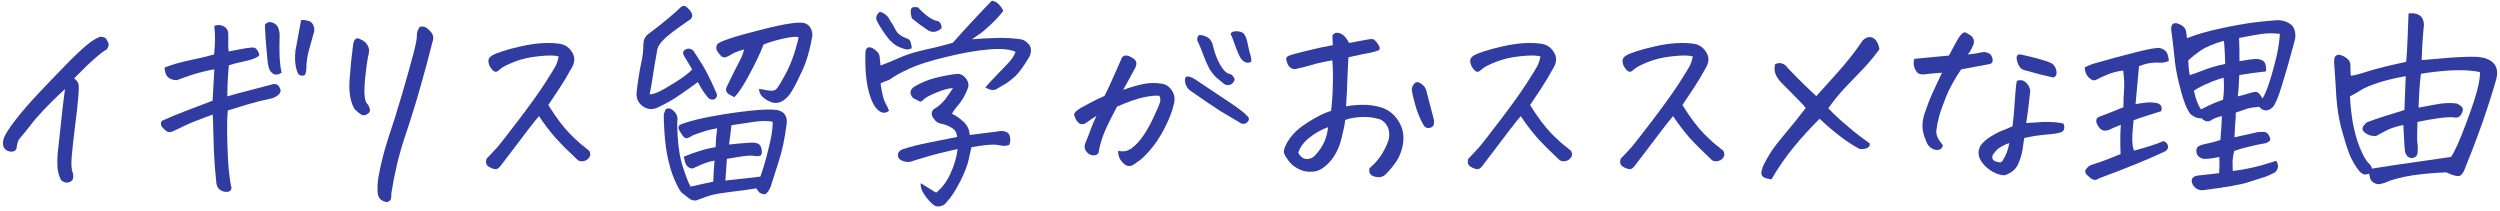
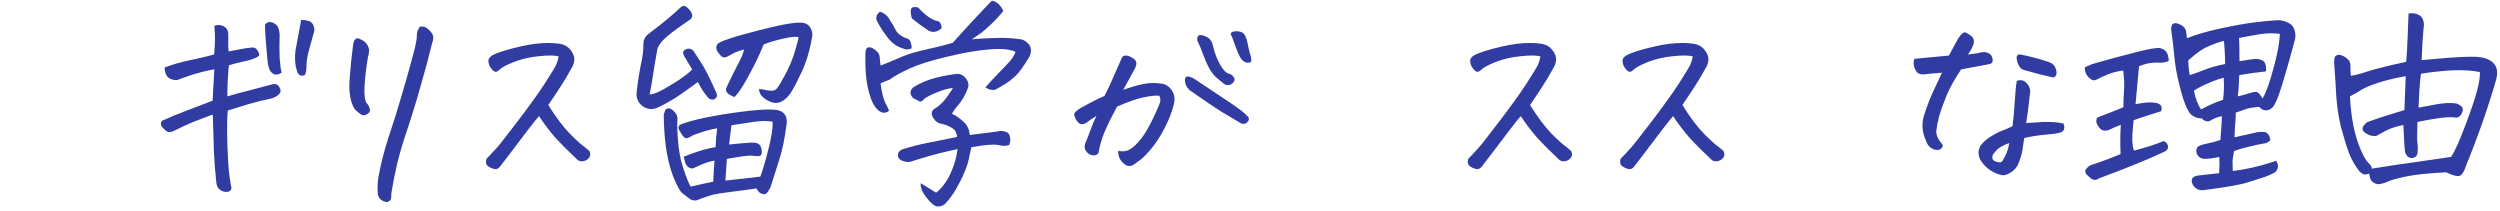
<svg xmlns="http://www.w3.org/2000/svg" width="450" height="38" viewBox="0 0 450 38" fill="none">
  <path d="M433.539 2.422C433.721 2.396 433.891 2.383 434.047 2.383C434.672 2.383 435.167 2.513 435.531 2.773C436 3.086 436.26 3.62 436.312 4.375C436.156 6.042 436.052 7.383 436 8.398C435.974 9.388 435.935 10.195 435.883 10.82C439.789 10.456 442.445 10.26 443.852 10.234C444.607 10.208 445.284 10.208 445.883 10.234C446.378 10.287 446.807 10.352 447.172 10.43C449.073 11.003 449.802 12.24 449.359 14.141C447.927 19.167 446.104 24.388 443.891 29.805C443.604 30.716 443.279 31.302 442.914 31.562C442.576 31.849 441.703 31.667 440.297 31.016C437.12 31.172 434.672 31.432 432.953 31.797C431.234 32.161 430.089 32.5 429.516 32.812C429.177 32.943 428.812 33.047 428.422 33.125C428.031 33.203 427.654 33.125 427.289 32.891C426.924 32.682 426.703 32.409 426.625 32.07C426.547 31.758 426.482 31.484 426.43 31.25C425.935 31.432 425.57 31.458 425.336 31.328C425.128 31.198 424.932 31.055 424.75 30.898C423.943 29.909 423.292 28.776 422.797 27.5C422.432 26.537 422.081 25.417 421.742 24.141C421.638 23.75 421.521 23.346 421.391 22.93C420.948 21.133 420.661 19.258 420.531 17.305C420.427 15.325 420.31 13.49 420.18 11.797C420.128 11.406 420.128 11.003 420.18 10.586C420.232 10.143 420.505 9.896 421 9.844C421.573 9.948 422.068 10.182 422.484 10.547C422.901 10.885 423.096 11.302 423.07 11.797C423.07 12.422 423.096 13.034 423.148 13.633C423.643 13.607 424.659 13.346 426.195 12.852C427.732 12.357 430.036 11.784 433.109 11.133C433.214 10.195 433.305 8.646 433.383 6.484C433.461 4.323 433.513 2.969 433.539 2.422ZM440.766 12.695C438.734 12.852 437.068 13.047 435.766 13.281C435.661 14.062 435.57 15.039 435.492 16.211C435.44 17.148 435.388 18.203 435.336 19.375C436.117 19.245 437.172 19.049 438.5 18.789C439.854 18.529 441.091 18.477 442.211 18.633C442.549 18.763 442.836 18.945 443.07 19.18C443.331 19.414 443.383 19.74 443.227 20.156C443.096 20.495 442.914 20.768 442.68 20.977C442.445 21.159 442.146 21.211 441.781 21.133C441.104 21.055 440.128 21.107 438.852 21.289C437.576 21.471 436.339 21.693 435.141 21.953C435.062 24.115 435.062 25.404 435.141 25.82C435.219 26.211 435.232 26.667 435.18 27.188C435.206 27.943 434.88 28.359 434.203 28.438C433.604 28.49 433.174 28.138 432.914 27.383C432.836 26.966 432.732 25.338 432.602 22.5C431.794 22.656 431.078 22.852 430.453 23.086C429.828 23.32 428.904 23.789 427.68 24.492C427.133 24.492 426.703 24.427 426.391 24.297C426.078 24.141 425.805 23.971 425.57 23.789C425.336 23.581 425.232 23.333 425.258 23.047C425.31 22.76 425.583 22.409 426.078 21.992C427.693 21.393 429.932 20.664 432.797 19.805C432.823 19.232 432.849 18.542 432.875 17.734C432.927 16.615 432.979 15.273 433.031 13.711C431.104 14.05 429.424 14.453 427.992 14.922C426.586 15.391 425.583 15.82 424.984 16.211C424.411 16.576 423.747 16.953 422.992 17.344C423.07 18.906 423.24 20.482 423.5 22.07C423.578 22.383 423.643 22.695 423.695 23.008C423.956 24.232 424.307 25.404 424.75 26.523C425.323 27.93 425.844 28.867 426.312 29.336C426.729 29.701 426.938 30.039 426.938 30.352C430.167 29.831 432.862 29.427 435.023 29.141C437.211 28.828 439.268 28.529 441.195 28.242C441.846 27.279 442.706 25.378 443.773 22.539C444.841 19.701 445.544 17.617 445.883 16.289C446.247 14.935 446.417 13.828 446.391 12.969C444.958 12.682 443.396 12.578 441.703 12.656C441.417 12.656 441.104 12.669 440.766 12.695Z" fill="#303CA2" />
  <path d="M382.172 12.695C381.651 12.747 381.065 12.865 380.414 13.047C379.763 13.229 379.034 13.516 378.227 13.906L377.289 14.375C376.977 14.531 376.651 14.479 376.312 14.219C375.609 13.724 375.258 13.021 375.258 12.109C375.701 11.901 376.156 11.706 376.625 11.523C379.724 10.638 382.224 9.961 384.125 9.492C386.026 8.997 387.328 8.724 388.031 8.672C388.474 8.568 388.891 8.62 389.281 8.828C389.698 9.01 389.984 9.31 390.141 9.727C390.297 10.143 390.375 10.56 390.375 10.977C389.932 11.159 389.477 11.263 389.008 11.289C388.409 11.237 387.797 11.25 387.172 11.328C386.547 11.406 385.831 11.602 385.023 11.914L384.398 18.75C384.919 18.646 385.518 18.555 386.195 18.477C386.898 18.398 387.576 18.424 388.227 18.555C388.956 18.737 389.229 19.193 389.047 19.922V20C387.979 20.338 387.081 20.625 386.352 20.859C385.596 21.094 384.828 21.354 384.047 21.641C383.995 22.083 383.956 22.5 383.93 22.891C383.852 23.646 383.812 24.349 383.812 25C383.812 25.963 383.917 26.667 384.125 27.109C386.339 26.537 388.109 25.963 389.438 25.391C389.854 25.573 390.102 25.807 390.18 26.094C390.284 26.354 390.271 26.602 390.141 26.836C390.01 27.044 389.828 27.201 389.594 27.305C386.729 28.659 382.797 30.26 377.797 32.109C377.38 32.448 376.911 32.461 376.391 32.148C376.13 31.914 375.883 31.693 375.648 31.484C375.44 31.276 375.336 31.016 375.336 30.703C375.544 30.312 375.844 30 376.234 29.766C377.667 29.297 378.773 28.906 379.555 28.594C380.336 28.281 381.052 27.995 381.703 27.734C381.651 26.641 381.638 25.456 381.664 24.18C381.69 23.633 381.716 23.06 381.742 22.461C380.779 22.852 380.141 23.125 379.828 23.281C379.568 23.438 379.229 23.516 378.812 23.516C378.422 23.49 378.096 23.294 377.836 22.93C377.497 22.487 377.328 22.109 377.328 21.797C377.354 21.458 377.432 21.25 377.562 21.172C377.693 21.068 378.07 20.912 378.695 20.703C379.346 20.469 380.518 20 382.211 19.297C382.211 18.255 382.25 17.253 382.328 16.289C382.406 15.3 382.354 14.102 382.172 12.695ZM401.898 30.781C404.242 30.495 406.521 29.987 408.734 29.258L409.711 28.945C410.206 29.701 410.141 30.391 409.516 31.016C408.578 31.51 407.81 31.836 407.211 31.992C406.612 32.175 405.753 32.448 404.633 32.812C403.539 33.203 400.883 33.672 396.664 34.219C395.805 34.323 395.141 33.984 394.672 33.203C394.281 32.318 394.581 31.784 395.57 31.602C396.065 31.549 397.354 31.406 399.438 31.172C399.516 30.13 399.529 29.154 399.477 28.242C398.331 28.503 397.38 28.62 396.625 28.594C395.818 28.412 395.388 27.943 395.336 27.188C395.336 26.797 395.453 26.523 395.688 26.367C395.922 26.185 396.482 26.003 397.367 25.82C398.253 25.638 399.021 25.43 399.672 25.195C399.75 24.362 399.802 23.672 399.828 23.125C399.854 22.552 399.893 21.81 399.945 20.898C399.06 21.107 398.435 21.341 398.07 21.602C397.732 21.836 397.393 21.901 397.055 21.797C396.742 21.693 396.495 21.523 396.312 21.289C395.661 21.341 395.036 21.133 394.438 20.664C393.969 20.273 393.474 19.284 392.953 17.695C392.849 17.357 392.745 17.005 392.641 16.641C392.042 14.427 391.664 12.643 391.508 11.289C391.378 9.935 391.247 8.724 391.117 7.656C390.987 6.562 390.883 5.768 390.805 5.273C390.805 4.284 391.26 3.958 392.172 4.297C392.953 4.609 393.396 5.065 393.5 5.664C393.552 6.107 393.604 6.51 393.656 6.875C395.271 6.224 397.289 5.638 399.711 5.117C402.133 4.596 404.177 4.232 405.844 4.023C407.51 3.815 408.904 3.685 410.023 3.633C410.674 3.633 411.299 3.789 411.898 4.102C412.523 4.414 412.914 4.909 413.07 5.586L413.148 6.055C413.201 6.549 413.148 7.031 412.992 7.5C412.159 10.625 411.404 13.268 410.727 15.43C410.076 17.565 409.516 18.867 409.047 19.336C408.214 20.091 407.406 20.052 406.625 19.219C405.531 19.323 404.776 19.453 404.359 19.609C403.943 19.74 403.305 19.961 402.445 20.273C402.445 20.898 402.419 21.445 402.367 21.914C402.315 22.357 402.263 23.294 402.211 24.727C402.914 24.544 403.604 24.388 404.281 24.258C404.984 24.102 405.674 23.945 406.352 23.789C406.69 23.737 407.055 23.724 407.445 23.75C407.836 23.75 408.122 23.906 408.305 24.219C408.513 24.505 408.63 24.831 408.656 25.195C408.63 25.326 408.396 25.508 407.953 25.742C406.729 25.951 405.622 26.185 404.633 26.445C403.643 26.68 402.81 26.927 402.133 27.188C401.951 28.073 401.859 28.737 401.859 29.18C401.859 29.622 401.872 30.156 401.898 30.781ZM400.258 7.344C398.409 7.891 397.042 8.464 396.156 9.062C395.297 9.661 394.542 10.26 393.891 10.859C393.917 11.953 394.008 12.838 394.164 13.516C394.633 13.385 395.44 13.099 396.586 12.656C397.732 12.188 399.047 11.81 400.531 11.523C400.505 10.273 400.466 9.323 400.414 8.672C400.388 7.995 400.336 7.552 400.258 7.344ZM396.195 19.688C397.784 18.854 399.099 18.281 400.141 17.969C400.323 16.719 400.362 15.391 400.258 13.984C399.815 14.088 399.112 14.323 398.148 14.688L397.719 14.883C396.547 15.352 395.609 15.833 394.906 16.328C395.219 17.838 395.648 18.958 396.195 19.688ZM405.883 10.625C406.247 10.573 406.625 10.625 407.016 10.781C407.432 10.912 407.693 11.198 407.797 11.641C407.901 12.057 407.927 12.461 407.875 12.852C406.365 13.008 404.763 13.229 403.07 13.516C402.992 15.469 402.901 16.745 402.797 17.344C403.708 17.135 404.477 16.927 405.102 16.719C405.727 16.51 406.156 16.484 406.391 16.641C406.651 16.797 406.938 17.162 407.25 17.734C407.875 16.719 408.526 14.935 409.203 12.383C409.698 10.612 410.036 9.062 410.219 7.734C410.297 7.135 410.349 6.589 410.375 6.094C409.151 5.938 407.914 5.964 406.664 6.172C405.414 6.38 404.203 6.602 403.031 6.836C403.083 7.904 403.109 9.297 403.109 11.016C403.63 10.938 404.112 10.859 404.555 10.781C404.737 10.755 404.906 10.729 405.062 10.703C405.349 10.677 405.622 10.651 405.883 10.625Z" fill="#303CA2" />
  <path d="M346.664 25.273C345.961 23.789 345.857 22.253 346.352 20.664C346.872 19.076 347.393 17.721 347.914 16.602C348.435 15.482 348.982 14.31 349.555 13.086C348.852 13.138 348.214 13.19 347.641 13.242C347.094 13.294 346.638 13.346 346.273 13.398C345.727 13.425 345.323 13.294 345.062 13.008C344.802 12.695 344.62 12.318 344.516 11.875C344.411 11.406 344.438 10.977 344.594 10.586C345.714 10.482 346.547 10.404 347.094 10.352C347.641 10.3 348.878 10.182 350.805 10C351.195 9.297 351.573 8.594 351.938 7.891C352.302 7.188 352.615 6.68 352.875 6.367C353.214 6.003 353.474 5.82 353.656 5.82C353.839 5.846 354.125 5.99 354.516 6.25C354.932 6.51 355.18 6.81 355.258 7.148C355.362 7.487 355.31 7.865 355.102 8.281C354.841 8.906 354.542 9.414 354.203 9.805C354.958 9.727 355.544 9.648 355.961 9.57C356.404 9.466 356.755 9.401 357.016 9.375C357.302 9.349 357.602 9.414 357.914 9.57C358.253 9.701 358.474 9.948 358.578 10.312C358.708 10.651 358.721 10.938 358.617 11.172C358.539 11.38 358.318 11.51 357.953 11.562L352.992 12.5C351.794 14.297 350.909 15.898 350.336 17.305C349.763 18.711 349.333 19.922 349.047 20.938C348.786 21.927 348.617 22.787 348.539 23.516C348.461 24.219 348.812 25.039 349.594 25.977C349.75 26.159 349.724 26.38 349.516 26.641C349.307 26.901 348.982 27.018 348.539 26.992C348.122 26.94 347.745 26.771 347.406 26.484C347.068 26.198 346.82 25.794 346.664 25.273ZM364.359 24.844C364.281 25.495 364.177 26.211 364.047 26.992C363.917 27.773 363.669 28.594 363.305 29.453C362.94 30.287 362.354 30.885 361.547 31.25C361.078 31.537 360.622 31.615 360.18 31.484C359.451 31.328 358.76 31.016 358.109 30.547C357.458 30.078 356.938 29.531 356.547 28.906C356 27.969 356 27.044 356.547 26.133C357.042 25.508 357.641 24.987 358.344 24.57C359.047 24.128 359.724 23.776 360.375 23.516C361.052 23.255 361.677 22.995 362.25 22.734C362.432 21.276 362.549 20.039 362.602 19.023C362.68 18.008 362.745 17.135 362.797 16.406C362.849 15.651 362.927 15.039 363.031 14.57C363.344 14.44 363.63 14.401 363.891 14.453C364.177 14.479 364.477 14.648 364.789 14.961C365.102 15.247 365.323 15.703 365.453 16.328C365.401 16.797 365.323 17.474 365.219 18.359C365.141 19.245 364.971 20.508 364.711 22.148C365.362 22.122 366 22.083 366.625 22.031C367.276 21.953 368.005 21.927 368.812 21.953C369.646 21.953 370.505 22.044 371.391 22.227C371.573 22.539 371.625 22.865 371.547 23.203C371.495 23.516 371.247 23.737 370.805 23.867C370.388 23.997 369.711 24.102 368.773 24.18C367.862 24.258 367.068 24.349 366.391 24.453C365.714 24.557 365.036 24.688 364.359 24.844ZM361.664 25.742C361.195 25.898 360.74 26.107 360.297 26.367C359.854 26.602 359.503 26.875 359.242 27.188C359.008 27.474 358.839 27.682 358.734 27.812C358.5 28.412 358.63 28.815 359.125 29.023C359.359 29.128 359.607 29.193 359.867 29.219C360.128 29.245 360.323 29.154 360.453 28.945C361.104 27.93 361.508 26.862 361.664 25.742ZM363.734 9.805C366 10.3 367.719 10.768 368.891 11.211C369.464 11.419 369.841 11.784 370.023 12.305C370.206 12.825 370.232 13.229 370.102 13.516C369.971 13.776 369.789 13.919 369.555 13.945C368.096 13.633 366.365 13.19 364.359 12.617C363.917 12.513 363.565 12.188 363.305 11.641C363.07 11.068 362.966 10.612 362.992 10.273C363.044 9.909 363.292 9.753 363.734 9.805Z" fill="#303CA2" />
-   <path d="M326.937 17.305C328.213 15.898 329.385 14.596 330.453 13.398C331.547 12.175 332.419 11.146 333.07 10.312C333.747 9.479 334.489 8.464 335.297 7.266C335.713 6.875 336.117 6.68 336.508 6.68C336.586 6.68 336.664 6.68 336.742 6.68C337.185 6.784 337.523 7.018 337.758 7.383C338.018 7.747 338.2 8.242 338.304 8.867C337.289 10.221 336.351 11.354 335.492 12.266C334.633 13.151 333.604 14.219 332.406 15.469C331.208 16.719 330.101 18.06 329.086 19.492C329.867 20.299 330.635 21.042 331.39 21.719C332.172 22.396 332.94 23.047 333.695 23.672C334.45 24.271 335.401 24.987 336.547 25.82C336.625 26.055 336.534 26.289 336.273 26.523C336.013 26.758 335.518 26.862 334.789 26.836C333.747 26.315 332.575 25.56 331.273 24.57C329.971 23.581 328.721 22.513 327.523 21.367C325.909 22.982 324.346 24.701 322.836 26.523C321.351 28.346 320.023 30.273 318.851 32.305C318.591 32.253 318.304 32.188 317.992 32.109C317.706 32.057 317.458 31.927 317.25 31.719C317.067 31.51 317.002 31.237 317.054 30.898C317.133 30.56 317.211 30.273 317.289 30.039C317.784 28.997 318.317 28.047 318.89 27.188C319.463 26.328 320.284 25.273 321.351 24.023C322.419 22.773 323.643 21.25 325.023 19.453C324.893 19.219 324.476 18.75 323.773 18.047C323.07 17.318 322.107 16.341 320.883 15.117C320.414 14.7 320.023 14.193 319.711 13.594C319.398 12.969 319.333 12.292 319.515 11.562C319.984 11.328 320.414 11.289 320.804 11.445C321.195 11.575 321.508 11.823 321.742 12.188C322.966 13.463 324.008 14.518 324.867 15.352C325.726 16.159 326.416 16.81 326.937 17.305Z" fill="#303CA2" />
  <path d="M304.711 10.156C303.982 9.948 302.797 9.935 301.156 10.117C299.516 10.273 298.031 10.612 296.703 11.133C295.401 11.654 294.568 12.083 294.203 12.422C293.865 12.734 293.604 12.904 293.422 12.93C293.24 12.93 293.044 12.838 292.836 12.656C292.654 12.474 292.472 12.227 292.289 11.914C292.133 11.575 292.055 11.237 292.055 10.898C292.055 10.56 292.289 10.247 292.758 9.961C293.643 9.466 295.336 8.932 297.836 8.359C299.607 7.943 301.274 7.734 302.836 7.734C303.461 7.734 304.073 7.773 304.672 7.852C305.714 7.956 306.508 8.438 307.055 9.297C307.628 10.13 307.667 11.029 307.172 11.992C306.313 13.555 305.544 14.844 304.867 15.859C304.19 16.875 303.513 17.891 302.836 18.906C304.216 21.12 305.518 22.852 306.742 24.102C307.966 25.326 308.839 26.107 309.36 26.445C309.646 26.706 309.867 26.888 310.024 26.992C310.206 27.096 310.323 27.318 310.375 27.656C310.427 27.969 310.31 28.268 310.024 28.555C309.789 28.815 309.464 28.971 309.047 29.023C308.63 29.076 308.292 28.971 308.031 28.711C306.521 27.305 305.219 26.003 304.125 24.805C303.058 23.581 302.068 22.279 301.156 20.898C300.636 21.497 299.919 22.396 299.008 23.594C298.097 24.792 297.159 26.029 296.196 27.305C295.258 28.555 294.581 29.44 294.164 29.961C293.852 30.352 293.526 30.508 293.188 30.43C292.849 30.378 292.472 30.221 292.055 29.961C291.638 29.674 291.521 29.219 291.703 28.594C292.511 27.76 293.11 27.122 293.5 26.68C293.917 26.237 295.167 24.648 297.25 21.914C299.36 19.154 301 16.875 302.172 15.078C303.344 13.255 304.034 12.122 304.242 11.68C304.451 11.211 304.607 10.703 304.711 10.156Z" fill="#303CA2" />
  <path d="M277.289 10.156C276.56 9.948 275.375 9.935 273.735 10.117C272.094 10.273 270.61 10.612 269.281 11.133C267.979 11.654 267.146 12.083 266.781 12.422C266.443 12.734 266.183 12.904 266 12.93C265.818 12.93 265.623 12.838 265.414 12.656C265.232 12.474 265.05 12.227 264.867 11.914C264.711 11.575 264.633 11.237 264.633 10.898C264.633 10.56 264.867 10.247 265.336 9.961C266.222 9.466 267.914 8.932 270.414 8.359C272.185 7.943 273.852 7.734 275.414 7.734C276.039 7.734 276.651 7.773 277.25 7.852C278.292 7.956 279.086 8.438 279.633 9.297C280.206 10.13 280.245 11.029 279.75 11.992C278.891 13.555 278.123 14.844 277.446 15.859C276.768 16.875 276.091 17.891 275.414 18.906C276.794 21.12 278.097 22.852 279.321 24.102C280.544 25.326 281.417 26.107 281.938 26.445C282.224 26.706 282.446 26.888 282.602 26.992C282.784 27.096 282.901 27.318 282.953 27.656C283.005 27.969 282.888 28.268 282.602 28.555C282.367 28.815 282.042 28.971 281.625 29.023C281.209 29.076 280.87 28.971 280.61 28.711C279.099 27.305 277.797 26.003 276.703 24.805C275.636 23.581 274.646 22.279 273.735 20.898C273.214 21.497 272.498 22.396 271.586 23.594C270.675 24.792 269.737 26.029 268.774 27.305C267.836 28.555 267.159 29.44 266.742 29.961C266.43 30.352 266.104 30.508 265.766 30.43C265.427 30.378 265.05 30.221 264.633 29.961C264.216 29.674 264.099 29.219 264.281 28.594C265.089 27.76 265.688 27.122 266.078 26.68C266.495 26.237 267.745 24.648 269.828 21.914C271.938 19.154 273.578 16.875 274.75 15.078C275.922 13.255 276.612 12.122 276.821 11.68C277.029 11.211 277.185 10.703 277.289 10.156Z" fill="#303CA2" />
-   <path d="M239.594 19.961C239.777 18.372 239.881 16.836 239.907 15.352C239.959 13.841 239.933 12.344 239.829 10.859C238.735 11.042 237.784 11.237 236.977 11.445C236.17 11.654 235.323 11.888 234.438 12.148C234.125 12.2 233.787 12.279 233.422 12.383C233.058 12.487 232.719 12.448 232.407 12.266C232.094 12.083 231.873 11.81 231.743 11.445C231.612 11.081 231.534 10.82 231.508 10.664C231.482 10.482 231.599 10.287 231.86 10.078C232.433 9.844 233.553 9.531 235.219 9.141C236.886 8.724 238.448 8.385 239.907 8.125C239.881 7.5 239.855 6.927 239.829 6.406C240.037 6.068 240.31 5.898 240.649 5.898C240.675 5.898 240.701 5.898 240.727 5.898C241.092 5.924 241.443 6.068 241.782 6.328C242.12 6.589 242.472 7.057 242.836 7.734C244.529 7.422 245.649 7.214 246.196 7.109C246.456 7.057 246.717 7.031 246.977 7.031C247.263 7.005 247.602 7.292 247.993 7.891C248.409 8.464 248.461 8.854 248.149 9.062C247.628 9.245 247.133 9.388 246.665 9.492C246.222 9.57 245.675 9.674 245.024 9.805C244.399 9.935 243.631 10.104 242.719 10.312C242.641 11.562 242.576 12.878 242.524 14.258C242.498 15.612 242.42 17.24 242.29 19.141C243.279 18.958 244.321 18.867 245.415 18.867C246.508 18.867 247.576 19.023 248.618 19.336C249.894 19.753 250.896 20.521 251.625 21.641C252.381 22.76 252.706 23.984 252.602 25.312C252.498 26.615 252.094 27.838 251.391 28.984C250.792 29.87 250.128 30.677 249.399 31.406C249.112 31.667 248.787 31.823 248.422 31.875C248.084 31.927 247.719 31.888 247.329 31.758C246.964 31.654 246.717 31.471 246.586 31.211C246.456 30.951 246.43 30.638 246.508 30.273C247.263 29.648 247.902 28.958 248.422 28.203C248.969 27.422 249.399 26.628 249.711 25.82C250.076 25.013 250.167 24.232 249.985 23.477C249.829 22.721 249.412 22.109 248.735 21.641C248.5 21.484 248.006 21.341 247.25 21.211C246.521 21.055 245.636 21.016 244.594 21.094C243.579 21.172 242.758 21.341 242.133 21.602C242.081 22.279 241.847 23.438 241.43 25.078C241.013 26.693 240.31 28.06 239.321 29.18C238.305 30.273 237.303 30.846 236.313 30.898C235.323 30.977 234.451 30.807 233.696 30.391C232.941 30 232.355 29.518 231.938 28.945C231.495 28.346 231.222 27.878 231.118 27.539C231.013 27.174 231.183 26.576 231.625 25.742C232.277 24.622 233.084 23.698 234.047 22.969C235.037 22.24 236.013 21.615 236.977 21.094C237.941 20.573 238.813 20.195 239.594 19.961ZM233.696 27.5C233.852 27.812 234.086 28.099 234.399 28.359C234.737 28.594 235.141 28.672 235.61 28.594C236.105 28.49 236.521 28.229 236.86 27.812C237.511 27.083 238.019 26.315 238.383 25.508C238.748 24.674 238.969 23.802 239.047 22.891C237.771 23.359 236.625 24.01 235.61 24.844C234.62 25.651 233.982 26.537 233.696 27.5ZM256.235 22.5C255.662 21.51 255.193 20.404 254.829 19.18C254.464 17.956 254.23 16.953 254.125 16.172C254.125 15.703 254.321 15.287 254.711 14.922C254.946 14.766 255.18 14.74 255.415 14.844C255.649 14.948 255.883 15.104 256.118 15.312C256.352 15.495 256.547 15.781 256.704 16.172C257.172 17.969 257.641 19.779 258.11 21.602C258.162 22.174 258.097 22.552 257.915 22.734C257.732 22.917 257.459 23.021 257.094 23.047C256.756 23.073 256.469 22.891 256.235 22.5Z" fill="#303CA2" />
  <path d="M201.274 27.148C202.055 27.331 202.745 27.253 203.344 26.914C203.969 26.549 204.646 25.912 205.375 25C206.104 24.062 206.833 22.826 207.563 21.289C208.292 19.753 208.708 18.776 208.813 18.359C208.917 17.917 208.865 17.539 208.656 17.227C208.005 17.174 207.094 17.266 205.922 17.5C204.75 17.734 203.135 18.294 201.078 19.18C200.167 20.846 199.425 22.344 198.852 23.672C198.305 24.974 197.927 26.276 197.719 27.578C197.484 27.838 197.198 27.969 196.859 27.969C196.547 27.969 196.234 27.865 195.922 27.656C195.635 27.422 195.427 27.148 195.297 26.836C195.193 26.497 195.219 26.133 195.375 25.742C195.844 24.596 196.182 23.724 196.391 23.125C196.599 22.526 196.925 21.771 197.367 20.859C196.716 21.25 196.156 21.628 195.688 21.992C195.219 22.357 194.776 22.448 194.359 22.266C194.047 22.057 193.813 21.797 193.656 21.484C193.5 21.146 193.396 20.872 193.344 20.664C193.318 20.482 193.461 20.247 193.774 19.961C194.086 19.674 194.828 19.232 196 18.633C197.172 18.008 198.109 17.552 198.813 17.266C199.49 15.912 199.997 14.831 200.336 14.023C200.701 13.19 201.247 11.953 201.977 10.312C202.185 10.078 202.419 9.974 202.68 10C202.966 10 203.266 10.091 203.578 10.273C203.917 10.43 204.177 10.625 204.359 10.859C204.542 11.094 204.594 11.38 204.516 11.719C204.438 12.057 204.32 12.331 204.164 12.539C203.904 13.034 203.578 13.633 203.188 14.336C202.823 15.013 202.484 15.625 202.172 16.172C203.656 15.651 204.88 15.3 205.844 15.117C206.807 14.909 207.836 14.883 208.93 15.039C209.529 15.091 210.024 15.3 210.414 15.664C210.805 16.029 211.091 16.458 211.274 16.953C211.456 17.448 211.469 18.021 211.313 18.672C211.026 19.974 210.466 21.432 209.633 23.047C208.826 24.635 207.927 25.99 206.938 27.109C205.948 28.229 205.206 28.906 204.711 29.141C204.451 29.401 204.151 29.609 203.813 29.766C203.474 29.922 203.109 29.922 202.719 29.766C202.276 29.505 201.912 29.141 201.625 28.672C201.365 28.203 201.247 27.695 201.274 27.148ZM215.141 14.297C217.354 15.755 219.346 17.083 221.117 18.281C222.888 19.453 223.995 20.299 224.438 20.82C224.62 20.951 224.737 21.12 224.789 21.328C224.841 21.537 224.737 21.771 224.477 22.031C224.242 22.266 223.917 22.344 223.5 22.266C222.302 21.562 221.052 20.82 219.75 20.039C218.474 19.232 216.742 18.06 214.555 16.523C214.242 16.341 213.956 16.081 213.695 15.742C213.461 15.378 213.331 15 213.305 14.609C213.279 14.219 213.331 13.971 213.461 13.867C213.617 13.737 213.852 13.724 214.164 13.828C214.503 13.932 214.828 14.088 215.141 14.297ZM218.383 8.438C218.617 9.479 219.021 10.534 219.594 11.602C220.193 12.643 220.753 13.203 221.274 13.281C221.508 13.333 221.716 13.463 221.899 13.672C222.081 13.854 222.185 14.037 222.211 14.219C222.263 14.401 222.172 14.622 221.938 14.883C221.729 15.143 221.456 15.287 221.117 15.312C220.805 15.338 220.531 15.26 220.297 15.078C219.802 14.662 219.333 14.271 218.891 13.906C218.474 13.516 218.07 12.995 217.68 12.344C217.315 11.667 216.964 10.872 216.625 9.961C216.287 9.023 215.909 8.112 215.492 7.227C215.492 6.68 215.622 6.38 215.883 6.328C216.143 6.276 216.495 6.341 216.938 6.523C217.38 6.68 217.719 6.94 217.953 7.305C218.188 7.669 218.331 8.047 218.383 8.438ZM221.508 6.094C221.612 5.781 221.951 5.625 222.524 5.625C222.576 5.625 222.628 5.625 222.68 5.625C223.357 5.651 223.813 5.872 224.047 6.289C224.281 6.68 224.464 7.227 224.594 7.93C224.724 8.607 224.854 9.167 224.984 9.609C225.141 10.026 225.232 10.508 225.258 11.055C225.05 11.263 224.737 11.328 224.32 11.25C223.93 11.146 223.591 10.872 223.305 10.43C223.018 9.961 222.706 9.258 222.367 8.32C222.055 7.357 221.768 6.615 221.508 6.094Z" fill="#303CA2" />
  <path d="M160.023 19.922C159.763 20.208 159.398 20.326 158.929 20.273C158.461 20.221 157.979 19.857 157.484 19.18C156.989 18.477 156.56 17.331 156.195 15.742C155.856 14.154 155.713 12.162 155.765 9.766C155.765 9.375 155.817 9.062 155.922 8.828C156.052 8.594 156.273 8.49 156.586 8.516C156.898 8.542 157.276 8.75 157.718 9.141C158.135 9.505 158.343 9.896 158.343 10.312C158.369 10.703 158.422 11.198 158.5 11.797C159.541 11.406 160.622 10.963 161.742 10.469C162.862 9.974 163.981 9.583 165.101 9.297C166.221 9.01 167.328 8.75 168.422 8.516C169.515 8.255 170.544 7.982 171.507 7.695C173.773 5.143 176.117 2.617 178.539 0.117C179.138 0.247 179.58 0.495 179.867 0.859C180.179 1.198 180.427 1.562 180.609 1.953C179.906 2.839 179.164 3.646 178.382 4.375C177.601 5.104 177.041 5.599 176.703 5.859C176.364 6.094 175.778 6.497 174.945 7.07C176.507 6.94 178.005 6.862 179.437 6.836C180.869 6.784 182.302 6.862 183.734 7.07C184.203 7.148 184.619 7.383 184.984 7.773C185.14 7.904 185.257 8.034 185.336 8.164C185.492 8.451 185.57 8.75 185.57 9.062C185.57 9.557 185.44 10 185.179 10.391C184.242 11.953 183.448 13.047 182.797 13.672C182.146 14.271 181.547 14.74 181 15.078C180.479 15.391 179.945 15.703 179.398 16.016C178.877 16.328 178.2 16.237 177.367 15.742C177.81 15.195 178.552 14.388 179.593 13.32C180.635 12.253 181.377 11.471 181.82 10.977C182.159 10.586 182.432 10.169 182.64 9.727L182.797 9.336C181.781 8.841 180.166 8.698 177.953 8.906C175.765 9.089 173.239 9.531 170.375 10.234C167.51 10.912 165.284 11.615 163.695 12.344C162.106 13.073 160.896 13.75 160.062 14.375C159.489 14.557 158.968 14.766 158.5 15C158.734 16.719 159.021 17.891 159.359 18.516C159.698 19.141 159.919 19.609 160.023 19.922ZM172.289 24.648C172.211 23.893 171.924 23.372 171.429 23.086C170.961 22.773 170.414 22.526 169.789 22.344C169.034 22.266 168.5 21.979 168.187 21.484C168.005 21.302 167.862 21.068 167.757 20.781C167.679 20.469 167.705 20.195 167.836 19.961C167.992 19.701 168.187 19.531 168.422 19.453C169.125 18.984 169.724 18.424 170.218 17.773C170.609 17.253 170.961 16.745 171.273 16.25C171.377 16.12 171.468 15.99 171.547 15.859C170.843 15.859 169.828 16.133 168.5 16.68C167.198 17.227 166.429 17.656 166.195 17.969C165.961 18.255 165.726 18.346 165.492 18.242C165.284 18.112 164.906 17.917 164.359 17.656C163.656 16.875 163.734 16.185 164.593 15.586C165.843 14.857 167.106 14.336 168.382 14.023C169.685 13.685 171.013 13.438 172.367 13.281C172.966 13.307 173.461 13.581 173.851 14.102C173.981 14.258 174.086 14.427 174.164 14.609C174.32 14.974 174.359 15.338 174.281 15.703C174.021 16.432 173.721 17.083 173.382 17.656C173.044 18.203 172.679 18.698 172.289 19.141C171.924 19.557 171.612 20 171.351 20.469C172.028 20.781 172.705 21.25 173.382 21.875C174.086 22.474 174.476 23.281 174.554 24.297C176.846 24.01 178.5 23.802 179.515 23.672C179.958 23.542 180.414 23.542 180.882 23.672C181.377 23.776 181.677 24.076 181.781 24.57C181.911 25.065 181.872 25.573 181.664 26.094C181.143 26.276 180.609 26.302 180.062 26.172C179.515 26.042 178.903 26.003 178.226 26.055C177.549 26.081 176.429 26.224 174.867 26.484C174.711 27.083 174.554 27.773 174.398 28.555C174.242 29.336 173.955 30.195 173.539 31.133C173.148 32.07 172.666 33.034 172.093 34.023C171.521 35.013 170.843 35.925 170.062 36.758C169.619 37.07 169.151 37.2 168.656 37.148C168.187 37.096 167.562 36.575 166.781 35.586C166 34.596 165.648 33.724 165.726 32.969C166.534 33.464 167.458 34.036 168.5 34.688C169.567 33.828 170.427 32.682 171.078 31.25C171.755 29.818 172.185 28.346 172.367 26.836C171.716 26.966 170.752 27.188 169.476 27.5C168.226 27.787 166.534 28.268 164.398 28.945C163.747 29.232 163.096 29.232 162.445 28.945C161.742 28.685 161.494 28.203 161.703 27.5C161.911 27.135 162.25 26.901 162.718 26.797C164.047 26.38 165.414 26.029 166.82 25.742C168.226 25.456 170.049 25.091 172.289 24.648ZM164.086 8.711C163.799 8.841 163.513 8.906 163.226 8.906C162.966 8.88 162.51 8.737 161.859 8.477C161.234 8.216 160.609 7.734 159.984 7.031C159.177 6.016 158.487 4.974 157.914 3.906C157.549 3.255 157.705 2.656 158.382 2.109C159.268 2.396 159.88 2.93 160.218 3.711C160.557 4.154 160.882 4.701 161.195 5.352C161.534 6.003 162.132 6.497 162.992 6.836C163.513 6.94 163.825 7.201 163.929 7.617C164.06 8.034 164.112 8.398 164.086 8.711ZM169.476 5.078C168.695 5.781 167.914 5.924 167.132 5.508C166.091 4.831 165.114 4.115 164.203 3.359C164.073 3.177 163.981 2.812 163.929 2.266C163.903 1.719 164.021 1.406 164.281 1.328C164.541 1.25 164.867 1.25 165.257 1.328C165.544 1.693 166 2.135 166.625 2.656C167.25 3.177 167.849 3.529 168.422 3.711C168.89 3.763 169.19 3.945 169.32 4.258C169.45 4.544 169.502 4.818 169.476 5.078Z" fill="#303CA2" />
  <path d="M129.867 10.156C129.373 9.635 129.073 9.219 128.969 8.906C128.891 8.568 128.93 8.268 129.086 8.008C129.242 7.747 129.946 7.409 131.196 6.992C132.472 6.549 134.308 6.029 136.703 5.43C139.125 4.805 140.987 4.401 142.289 4.219C143.644 4.01 144.568 4.023 145.063 4.258C145.558 4.492 145.896 4.883 146.078 5.43C146.261 5.951 146.274 6.458 146.117 6.953L145.961 7.812C145.571 9.688 145.063 11.302 144.438 12.656C143.735 14.193 143.136 15.378 142.641 16.211C142.172 17.044 141.625 17.669 141 18.086C140.219 18.607 139.412 18.672 138.578 18.281C138.084 18.073 137.641 17.787 137.25 17.422C136.86 17.057 136.651 16.588 136.625 16.016C137.016 16.042 137.407 16.107 137.797 16.211C138.214 16.289 138.591 16.328 138.93 16.328C139.295 16.328 139.594 16.198 139.828 15.938C140.089 15.651 140.571 14.857 141.274 13.555C141.977 12.279 142.55 10.938 142.992 9.531L143.032 9.414C143.474 7.956 143.709 7.044 143.735 6.68C143.266 6.549 142.341 6.641 140.961 6.953C139.581 7.266 138.409 7.617 137.446 8.008C136.847 9.57 135.987 11.38 134.867 13.438C134.659 13.828 134.451 14.206 134.242 14.57C133.435 15.977 132.745 16.953 132.172 17.5C131.938 17.344 131.69 17.213 131.43 17.109C131.17 16.979 130.961 16.797 130.805 16.562C130.649 16.302 130.636 16.029 130.766 15.742C130.87 15.482 130.987 15.234 131.117 15C131.847 13.49 132.459 12.266 132.953 11.328C133.474 10.365 133.8 9.557 133.93 8.906C132.94 9.167 132.198 9.453 131.703 9.766C131.235 10.052 130.87 10.234 130.61 10.312C130.375 10.365 130.128 10.312 129.867 10.156ZM124.594 12.5C124.125 11.693 123.696 10.977 123.305 10.352C123.071 9.987 122.953 9.688 122.953 9.453C122.979 9.193 123.188 8.984 123.578 8.828C123.969 8.672 124.373 8.763 124.789 9.102C125.284 9.883 125.688 10.508 126 10.977C126.313 11.445 126.69 12.083 127.133 12.891C127.576 13.698 128.175 14.961 128.93 16.68C129.086 16.992 129.099 17.266 128.969 17.5C128.813 17.734 128.644 17.865 128.461 17.891L128.383 17.93C128.097 17.956 127.823 17.878 127.563 17.695C127.172 17.253 126.821 16.797 126.508 16.328C126.196 15.833 125.896 15.312 125.61 14.766C124.672 15.469 123.617 16.224 122.446 17.031C121.3 17.838 119.985 18.594 118.5 19.297C117.511 19.792 116.586 19.74 115.727 19.141C114.867 18.542 114.49 17.695 114.594 16.602C114.802 14.648 115.115 12.708 115.532 10.781C115.714 9.844 115.805 8.932 115.805 8.047C115.805 7.266 116.065 6.654 116.586 6.211C118.123 5.065 119.347 4.102 120.258 3.32C121.196 2.539 121.86 1.953 122.25 1.562C122.433 1.354 122.641 1.198 122.875 1.094C122.927 1.068 122.992 1.055 123.071 1.055C123.227 1.055 123.396 1.12 123.578 1.25C124.047 1.641 124.36 2.031 124.516 2.422C124.698 2.786 124.62 3.138 124.282 3.477C123.839 3.763 123.058 4.31 121.938 5.117C120.844 5.898 120.011 6.576 119.438 7.148C118.891 7.695 118.526 8.229 118.344 8.75C117.901 11.224 117.628 12.852 117.524 13.633C117.42 14.414 117.224 15.534 116.938 16.992C117.276 16.992 117.758 16.862 118.383 16.602C119.008 16.341 120.05 15.755 121.508 14.844C122.992 13.906 124.021 13.125 124.594 12.5ZM128.813 26.484C128.839 25.391 128.93 24.258 129.086 23.086C128.357 23.216 127.68 23.372 127.055 23.555C126.43 23.737 125.662 23.997 124.75 24.336C124.203 24.701 123.787 24.883 123.5 24.883C123.214 24.883 122.849 24.479 122.407 23.672C121.912 22.969 122.068 22.5 122.875 22.266C124.334 21.745 126.183 21.289 128.422 20.898C130.662 20.482 132.888 20.156 135.102 19.922C137.315 19.688 138.917 19.648 139.907 19.805C141.104 20.065 141.677 20.82 141.625 22.07C141.287 24.831 140.792 27.188 140.141 29.141C139.516 31.068 139.034 32.578 138.696 33.672C138.279 34.557 137.901 34.987 137.563 34.961C137.224 34.935 136.938 34.831 136.703 34.648C136.495 34.466 136.313 34.219 136.157 33.906C134.646 34.141 133.123 34.349 131.586 34.531C130.076 34.714 128.943 34.896 128.188 35.078C127.459 35.286 126.664 35.56 125.805 35.898C125.336 36.159 124.828 36.159 124.282 35.898C123.604 35.378 123.097 34.987 122.758 34.727C122.446 34.466 122.003 33.685 121.43 32.383C120.857 31.107 120.388 29.479 120.024 27.5C119.789 26.146 119.633 24.662 119.555 23.047C119.503 22.24 119.477 21.406 119.477 20.547C119.581 20.338 119.659 20.13 119.711 19.922C119.789 19.688 119.946 19.557 120.18 19.531C120.545 19.453 120.896 19.596 121.235 19.961C121.755 20.404 121.99 20.963 121.938 21.641L121.899 22.031C121.925 25.365 122.25 27.995 122.875 29.922C123.5 31.849 123.982 33.073 124.321 33.594C125.883 33.229 127.237 32.93 128.383 32.695C128.435 31.315 128.513 30.052 128.617 28.906C128.045 29.01 127.537 29.141 127.094 29.297C126.651 29.453 126.261 29.609 125.922 29.766C125.636 29.896 125.323 30.039 124.985 30.195C124.646 30.378 124.321 30.365 124.008 30.156C123.696 29.948 123.474 29.662 123.344 29.297C123.24 28.932 123.149 28.568 123.071 28.203C123.956 27.838 124.894 27.5 125.883 27.188C126.873 26.875 127.849 26.641 128.813 26.484ZM131.664 22.539C131.482 23.867 131.339 25.026 131.235 26.016C132.589 25.859 133.956 25.742 135.336 25.664C135.961 25.664 136.391 25.768 136.625 25.977C136.886 26.185 137.042 26.523 137.094 26.992C137.172 27.461 137.12 27.787 136.938 27.969C136.782 28.125 136.365 28.151 135.688 28.047C135.167 27.969 134.347 28.021 133.227 28.203C132.107 28.385 131.313 28.516 130.844 28.594C130.74 29.896 130.649 31.198 130.571 32.5C132.81 32.266 134.907 32.031 136.86 31.797C137.354 30.443 137.849 28.75 138.344 26.719C138.865 24.688 139.112 23.086 139.086 21.914C138.253 21.732 137.172 21.732 135.844 21.914C134.542 22.096 133.149 22.305 131.664 22.539Z" fill="#303CA2" />
  <path d="M100.571 10.156C99.841 9.948 98.656 9.935 97.016 10.117C95.375 10.273 93.891 10.612 92.563 11.133C91.261 11.654 90.427 12.083 90.063 12.422C89.724 12.734 89.464 12.904 89.281 12.93C89.099 12.93 88.904 12.838 88.695 12.656C88.513 12.474 88.331 12.227 88.149 11.914C87.992 11.575 87.914 11.237 87.914 10.898C87.914 10.56 88.149 10.247 88.617 9.961C89.503 9.466 91.195 8.932 93.695 8.359C95.466 7.943 97.133 7.734 98.695 7.734C99.32 7.734 99.933 7.773 100.531 7.852C101.573 7.956 102.367 8.438 102.914 9.297C103.487 10.13 103.526 11.029 103.031 11.992C102.172 13.555 101.404 14.844 100.727 15.859C100.05 16.875 99.373 17.891 98.695 18.906C100.076 21.12 101.378 22.852 102.602 24.102C103.826 25.326 104.698 26.107 105.219 26.445C105.505 26.706 105.727 26.888 105.883 26.992C106.065 27.096 106.183 27.318 106.235 27.656C106.287 27.969 106.169 28.268 105.883 28.555C105.649 28.815 105.323 28.971 104.906 29.023C104.49 29.076 104.151 28.971 103.891 28.711C102.38 27.305 101.078 26.003 99.985 24.805C98.917 23.581 97.927 22.279 97.016 20.898C96.495 21.497 95.779 22.396 94.867 23.594C93.956 24.792 93.018 26.029 92.055 27.305C91.117 28.555 90.44 29.44 90.024 29.961C89.711 30.352 89.386 30.508 89.047 30.43C88.709 30.378 88.331 30.221 87.914 29.961C87.498 29.674 87.38 29.219 87.563 28.594C88.37 27.76 88.969 27.122 89.36 26.68C89.776 26.237 91.026 24.648 93.11 21.914C95.219 19.154 96.86 16.875 98.031 15.078C99.203 13.255 99.893 12.122 100.102 11.68C100.31 11.211 100.466 10.703 100.571 10.156Z" fill="#303CA2" />
  <path d="M75.571 4.805C75.701 4.779 75.831 4.766 75.961 4.766C76.222 4.766 76.469 4.831 76.703 4.961C77.016 5.169 77.276 5.404 77.485 5.664C78.005 6.211 78.123 6.849 77.836 7.578C77.159 10.312 76.417 13.073 75.61 15.859C74.828 18.62 73.917 21.549 72.875 24.648C71.834 27.747 71.026 31.107 70.453 34.727C70.453 35.013 70.44 35.3 70.414 35.586C70.388 35.872 70.245 36.094 69.985 36.25C69.724 36.432 69.347 36.393 68.852 36.133C68.357 35.872 68.071 35.443 67.993 34.844C67.914 33.88 67.953 32.904 68.11 31.914C68.552 29.466 69.164 27.057 69.946 24.688C70.753 22.318 71.599 19.609 72.485 16.562C73.37 13.516 74.021 11.185 74.438 9.57C74.855 7.956 75.05 6.953 75.024 6.562C75.024 6.172 75.063 5.859 75.141 5.625C75.245 5.365 75.388 5.091 75.571 4.805ZM63.578 7.891C63.787 6.901 64.269 6.654 65.024 7.148C65.466 7.331 65.805 7.604 66.039 7.969C66.3 8.333 66.43 8.711 66.43 9.102C66.43 9.492 66.365 9.87 66.235 10.234C65.896 12.292 65.688 14.102 65.61 15.664C65.531 17.227 65.688 18.229 66.078 18.672C66.287 18.854 66.443 19.154 66.547 19.57C66.677 19.961 66.547 20.273 66.156 20.508C65.792 20.742 65.466 20.807 65.18 20.703C64.894 20.599 64.438 20.234 63.813 19.609C63.084 18.412 62.784 16.693 62.914 14.453C63.071 12.213 63.292 10.026 63.578 7.891Z" fill="#303CA2" />
  <path d="M38.54 9.805C38.618 9.023 38.67 8.203 38.696 7.344C38.722 6.484 38.683 5.586 38.579 4.648C39.152 4.44 39.685 4.453 40.18 4.688C40.701 4.922 41.001 5.339 41.079 5.938C41.105 6.562 41.105 7.161 41.079 7.734C41.079 8.307 41.105 8.815 41.157 9.258C41.834 9.128 42.524 8.997 43.227 8.867C43.956 8.711 44.659 8.607 45.337 8.555C45.727 8.503 46.04 8.646 46.274 8.984C46.534 9.323 46.665 9.661 46.665 10C46.248 10.391 45.441 10.716 44.243 10.977C43.071 11.211 42.055 11.471 41.196 11.758C41.014 13.607 40.922 15.469 40.922 17.344C42.042 17.005 43.292 16.667 44.672 16.328C46.053 15.963 47.537 15.573 49.126 15.156C49.698 15.052 50.102 15.26 50.337 15.781C50.623 16.25 50.545 16.68 50.102 17.07C49.659 17.435 49.217 17.656 48.774 17.734C47.394 18.021 46.04 18.359 44.712 18.75C43.383 19.141 42.146 19.518 41.001 19.883C40.896 21.133 40.857 22.513 40.883 24.023C40.909 25.534 40.962 27.07 41.04 28.633C41.118 30.195 41.287 31.745 41.547 33.281C41.73 33.802 41.691 34.154 41.43 34.336C41.196 34.544 40.818 34.596 40.297 34.492C39.438 34.258 38.982 33.685 38.93 32.773C38.722 30.924 38.579 29.049 38.501 27.148C38.448 25.247 38.383 23.073 38.305 20.625C37.602 20.859 36.626 21.224 35.376 21.719C34.152 22.188 32.876 22.76 31.547 23.438C30.87 23.802 30.375 23.88 30.063 23.672C29.75 23.463 29.451 23.19 29.165 22.852C28.904 22.487 28.891 22.122 29.125 21.758C30.506 21.133 31.847 20.573 33.149 20.078C34.477 19.557 36.183 18.906 38.266 18.125C38.37 16.198 38.474 14.323 38.579 12.5C38.136 12.526 37.329 12.695 36.157 13.008C35.011 13.294 33.592 13.763 31.899 14.414C31.456 14.44 31.04 14.362 30.649 14.18C30.284 13.997 30.024 13.724 29.868 13.359C29.712 12.969 29.633 12.565 29.633 12.148C31.066 11.602 32.55 11.172 34.087 10.859C35.623 10.547 37.107 10.195 38.54 9.805ZM53.227 11.914C53.019 10.612 53.071 9.323 53.383 8.047C53.644 6.589 53.917 5.104 54.204 3.594C54.282 3.594 54.347 3.594 54.399 3.594C54.816 3.594 55.219 3.659 55.61 3.789C56.053 3.945 56.339 4.258 56.469 4.727C56.626 5.169 56.626 5.573 56.469 5.938C56.157 7.005 55.857 8.086 55.571 9.18C55.284 10.247 55.141 11.328 55.141 12.422C55.089 13.021 54.985 13.385 54.829 13.516C54.672 13.62 54.451 13.646 54.165 13.594C53.878 13.542 53.67 13.346 53.54 13.008C53.409 12.643 53.305 12.279 53.227 11.914ZM50.337 6.172C50.284 7.839 50.284 9.258 50.337 10.43C50.415 11.575 50.532 12.461 50.688 13.086C50.167 13.425 49.712 13.516 49.321 13.359C48.956 13.177 48.683 12.891 48.501 12.5C48.318 12.083 48.188 11.406 48.11 10.469C47.928 8.49 47.823 7.253 47.797 6.758C47.771 6.237 47.732 5.469 47.68 4.453C47.993 4.062 48.344 3.906 48.735 3.984C49.152 4.062 49.503 4.245 49.79 4.531C50.076 4.818 50.258 5.365 50.337 6.172Z" fill="#303CA2" />
-   <path d="M18.031 6.602C18.63 6.654 18.982 6.771 19.086 6.953C19.19 7.109 19.32 7.357 19.477 7.695C19.659 8.008 19.568 8.411 19.203 8.906C18.708 9.167 18.044 9.661 17.211 10.391C16.378 11.094 15.088 12.331 13.344 14.102C13.734 14.414 13.982 14.713 14.086 15C14.216 15.26 14.216 16.094 14.086 17.5C13.982 18.88 13.787 20.638 13.5 22.773C13.24 24.909 13.044 26.693 12.914 28.125C12.784 29.531 12.849 30.534 13.109 31.133C13.318 31.966 13.148 32.5 12.602 32.734C12.055 32.995 11.508 32.878 10.961 32.383C10.7 31.836 10.505 31.198 10.375 30.469C10.271 29.219 10.31 27.93 10.492 26.602C10.883 23.112 11.156 20.599 11.312 19.062C11.495 17.526 11.625 16.51 11.703 16.016C10.245 17.37 8.995 18.594 7.953 19.688C6.938 20.755 6.065 21.771 5.336 22.734C4.607 23.672 4.099 24.297 3.812 24.609C3.578 24.87 3.409 25.091 3.305 25.273C3.227 25.456 3.135 25.794 3.031 26.289C3.031 26.966 2.68 27.305 1.977 27.305C1.326 27.227 0.896 26.966 0.688 26.523C0.479 26.081 0.479 25.534 0.688 24.883C0.922 24.206 1.638 23.086 2.836 21.523C4.06 19.961 5.44 18.372 6.977 16.758C8.513 15.117 10.062 13.503 11.625 11.914C13.188 10.3 14.463 9.076 15.453 8.242C16.443 7.409 17.302 6.862 18.031 6.602Z" fill="#303CA2" />
</svg>